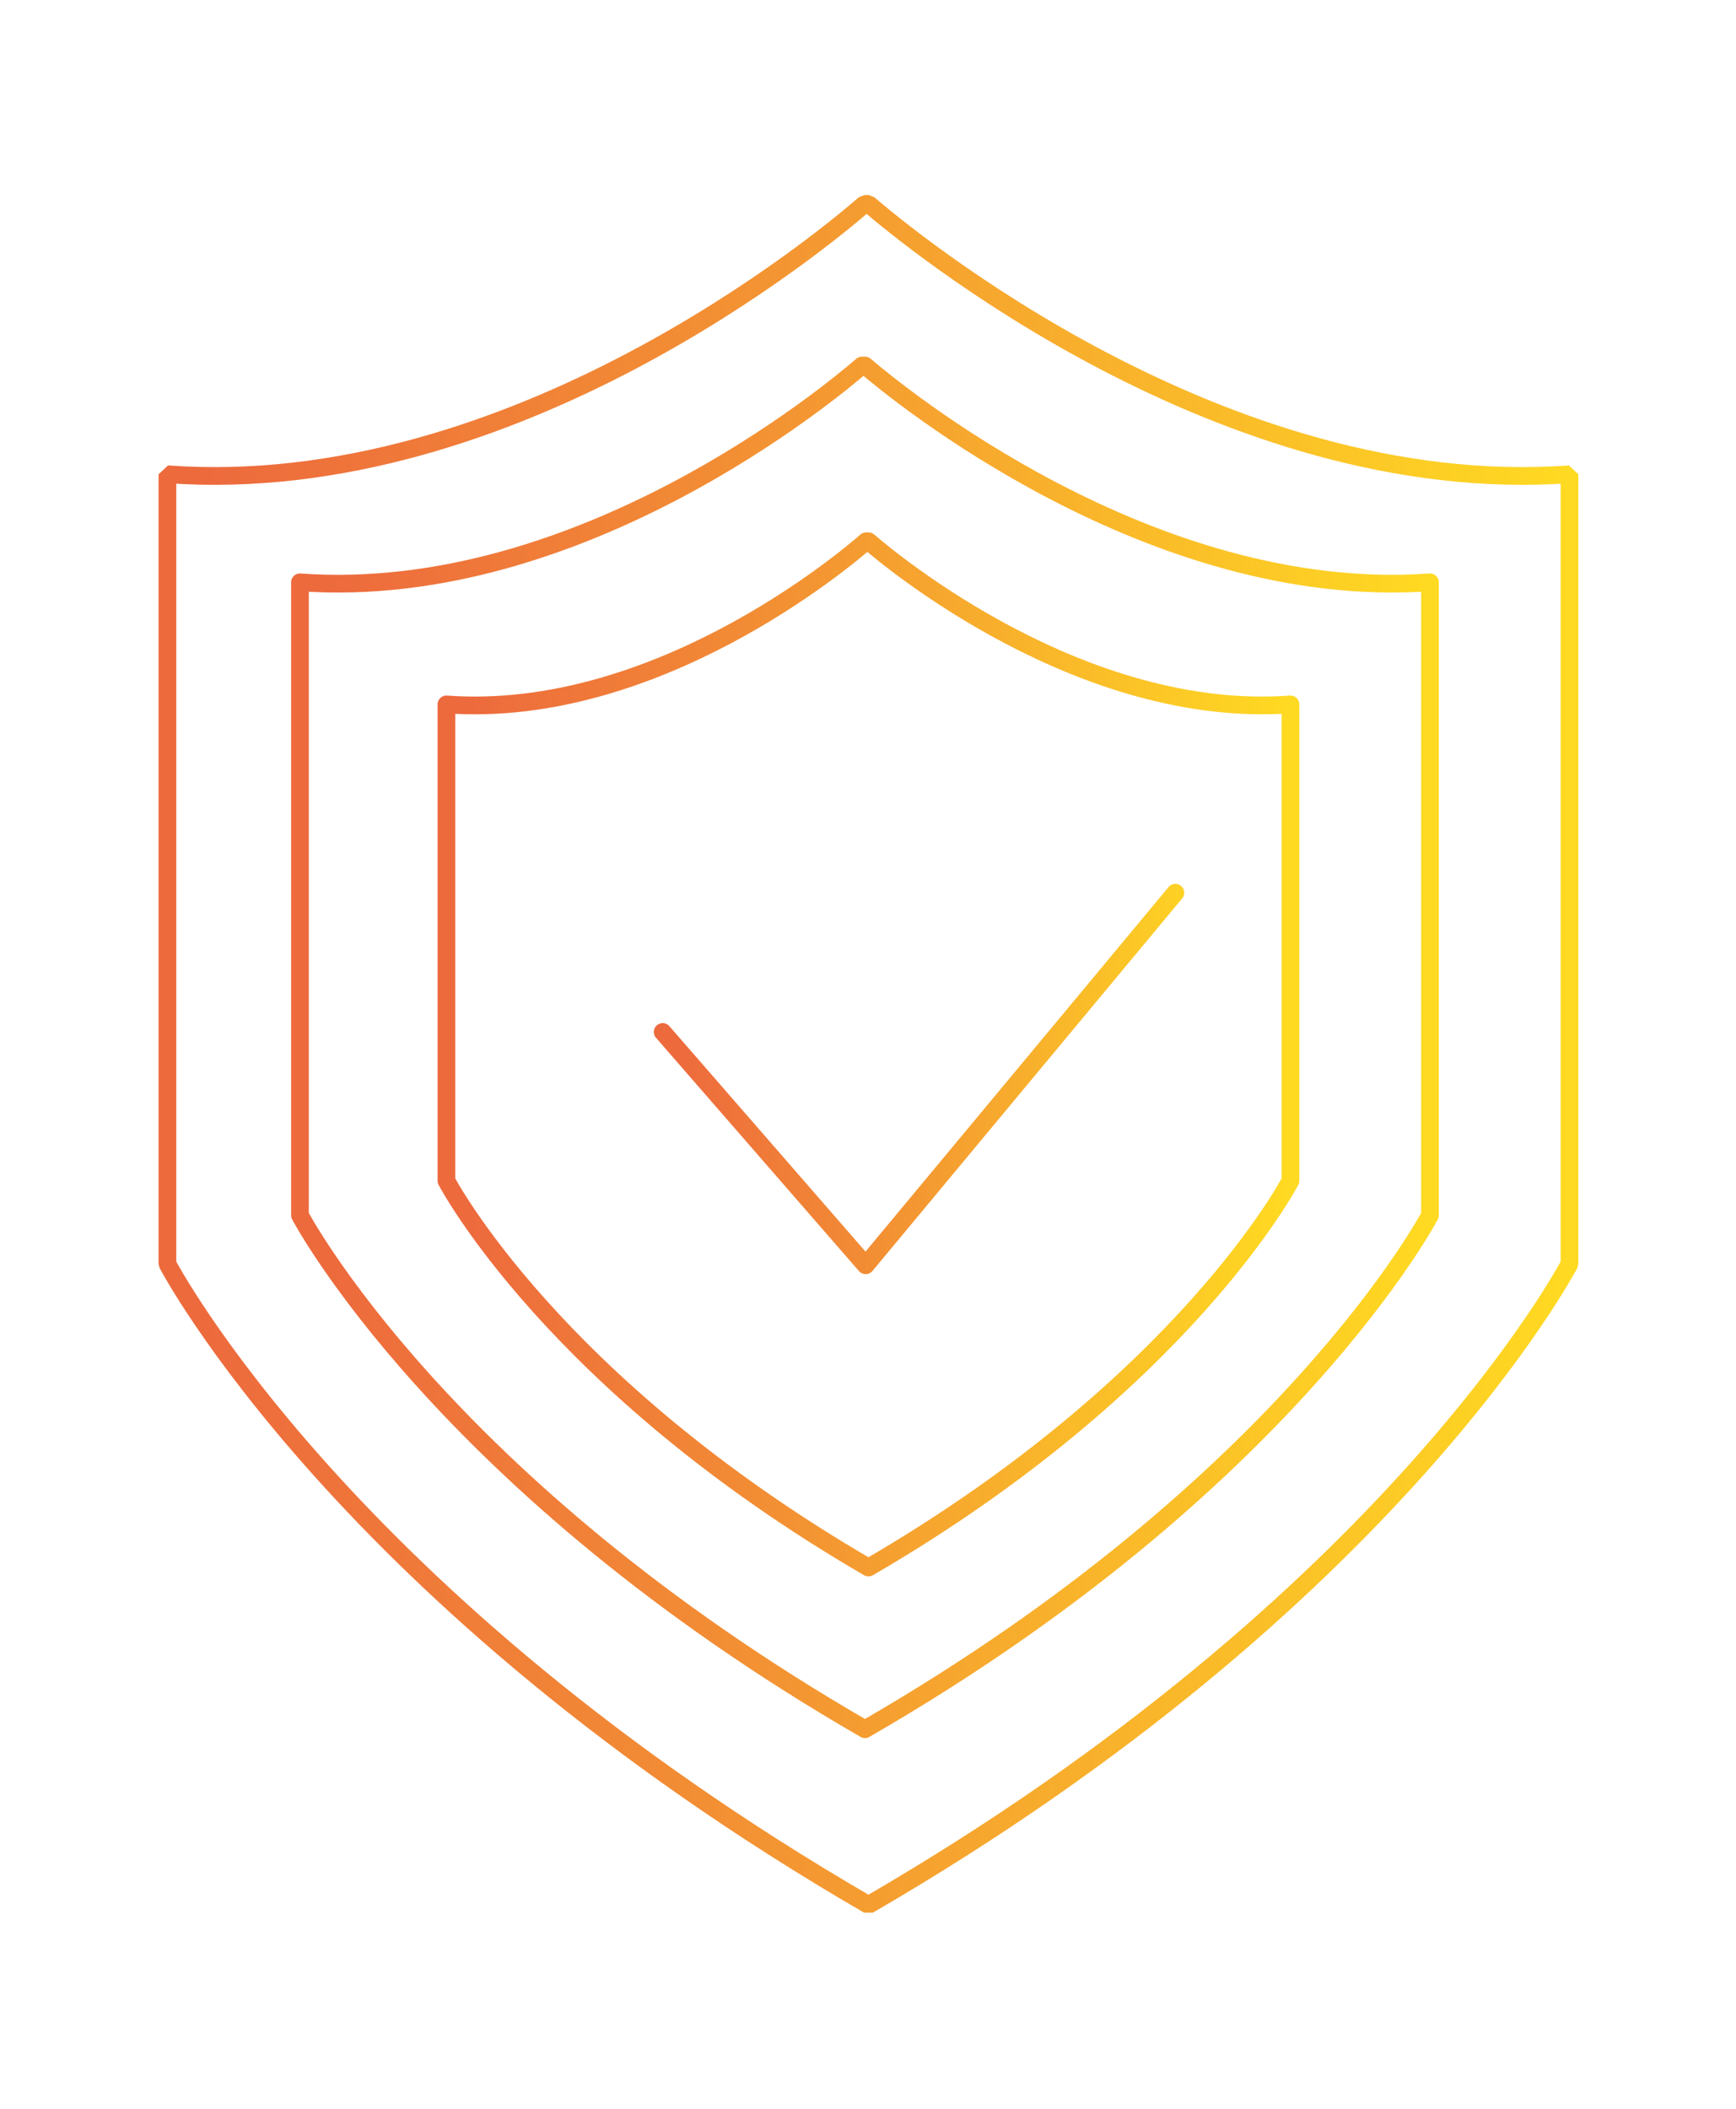
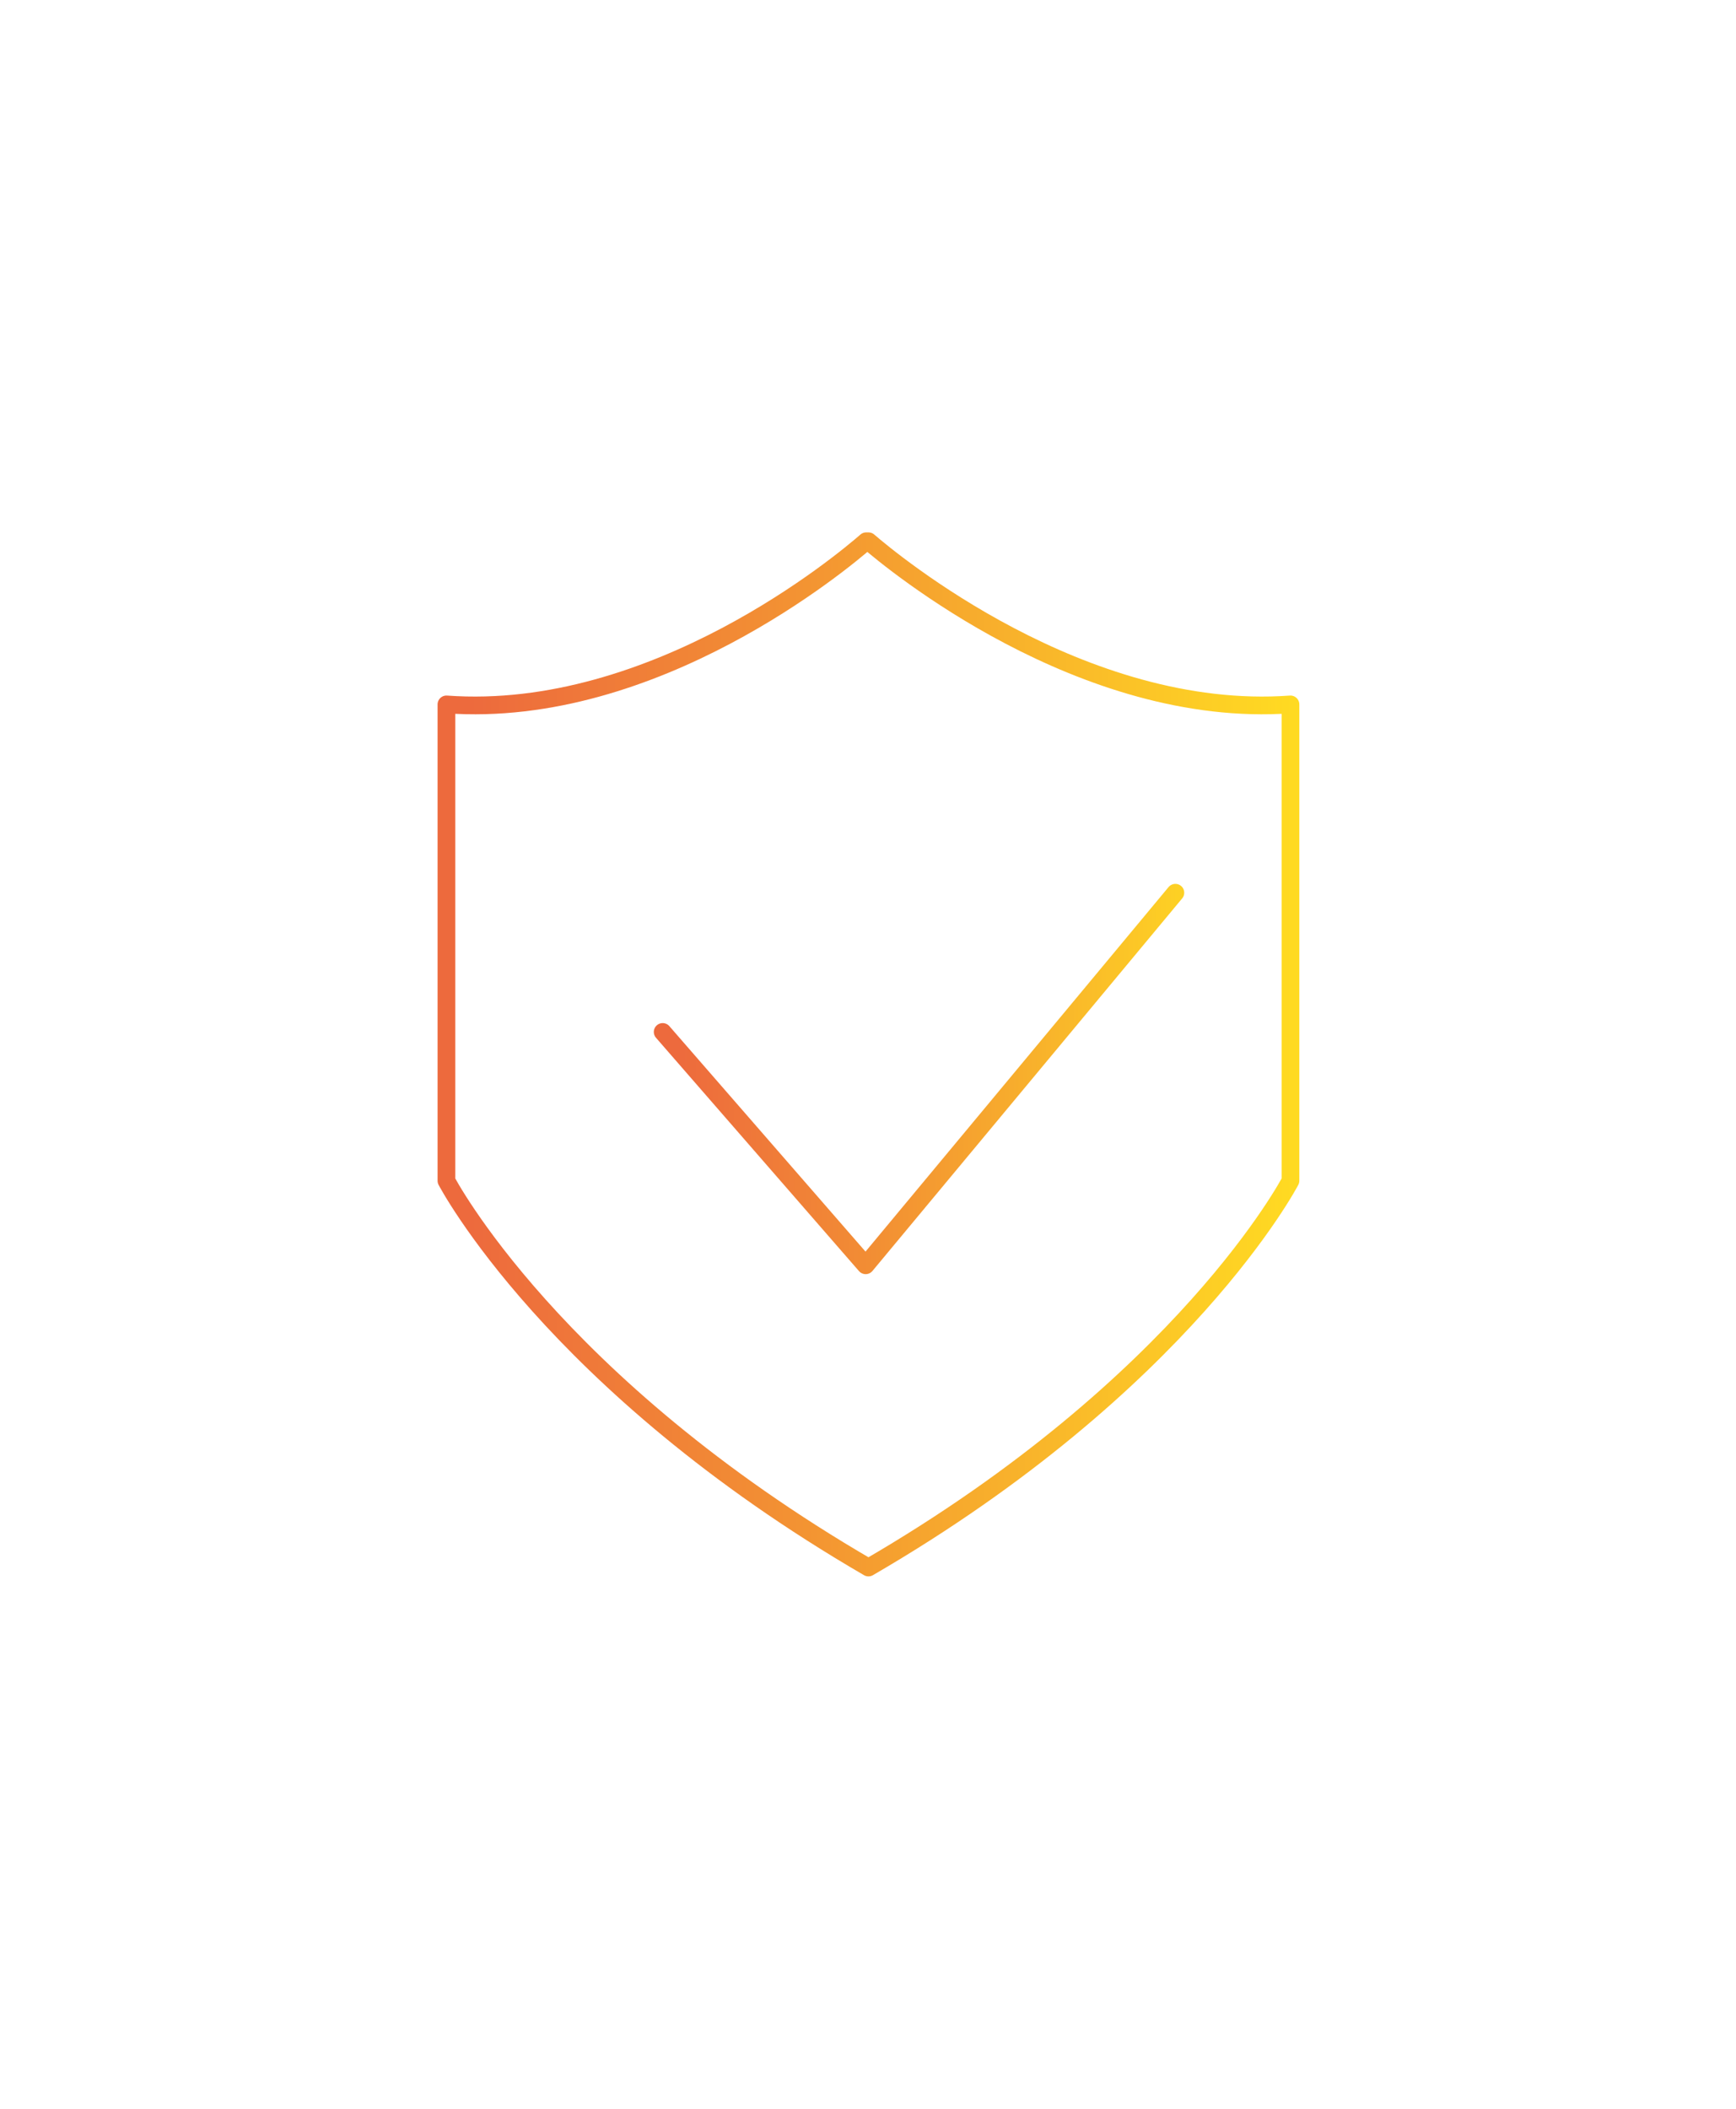
<svg xmlns="http://www.w3.org/2000/svg" width="98" height="119" viewBox="0 0 98 119" fill="none">
-   <path d="M49.026 11.504H48.815C46.707 13.341 29.008 28.184 9.451 26.764V71.318C9.451 71.318 19.356 90.304 49.026 107.497C78.692 90.304 88.6 71.318 88.6 71.318V26.764C69.033 28.184 51.146 13.331 49.026 11.504Z" stroke="url(#paint0_linear_2287_23891)" stroke-miterlimit="10" stroke-linejoin="bevel" />
  <path d="M49.026 30.543H48.899C47.629 31.651 36.976 40.607 25.202 39.75V66.629C25.202 66.629 31.165 78.081 49.026 88.456C66.886 78.084 72.849 66.629 72.849 66.629V39.75C61.072 40.607 50.302 31.645 49.026 30.543Z" stroke="url(#paint1_linear_2287_23891)" stroke-miterlimit="10" stroke-linejoin="round" />
-   <path d="M48.829 20.627H48.659C46.959 22.1 32.697 33.999 16.933 32.861V68.576C16.933 68.576 24.916 83.794 48.829 97.58C72.742 83.798 80.725 68.576 80.725 68.576V32.861C64.957 33.999 50.537 22.092 48.829 20.627Z" stroke="url(#paint2_linear_2287_23891)" stroke-miterlimit="10" stroke-linejoin="round" />
  <path d="M37.409 58.233L48.868 71.4L66.352 50.377" stroke="url(#paint3_linear_2287_23891)" stroke-linecap="round" stroke-linejoin="round" />
  <defs>
    <linearGradient id="paint0_linear_2287_23891" x1="9.291" y1="59.513" x2="88.757" y2="59.513" gradientUnits="userSpaceOnUse">
      <stop offset="0.03" stop-color="#ED6A3D" />
      <stop offset="0.37" stop-color="#F28D34" />
      <stop offset="1" stop-color="#FFDA22" />
    </linearGradient>
    <linearGradient id="paint1_linear_2287_23891" x1="25.106" y1="59.507" x2="72.945" y2="59.507" gradientUnits="userSpaceOnUse">
      <stop offset="0.03" stop-color="#ED6A3D" />
      <stop offset="0.37" stop-color="#F28D34" />
      <stop offset="1" stop-color="#FFDA22" />
    </linearGradient>
    <linearGradient id="paint2_linear_2287_23891" x1="16.804" y1="59.114" x2="80.853" y2="59.114" gradientUnits="userSpaceOnUse">
      <stop offset="0.03" stop-color="#ED6A3D" />
      <stop offset="0.37" stop-color="#F28D34" />
      <stop offset="1" stop-color="#FFDA22" />
    </linearGradient>
    <linearGradient id="paint3_linear_2287_23891" x1="37.251" y1="59.499" x2="69.069" y2="59.499" gradientUnits="userSpaceOnUse">
      <stop offset="0.03" stop-color="#ED6A3D" />
      <stop offset="0.37" stop-color="#F28D34" />
      <stop offset="1" stop-color="#FFDA22" />
    </linearGradient>
  </defs>
</svg>